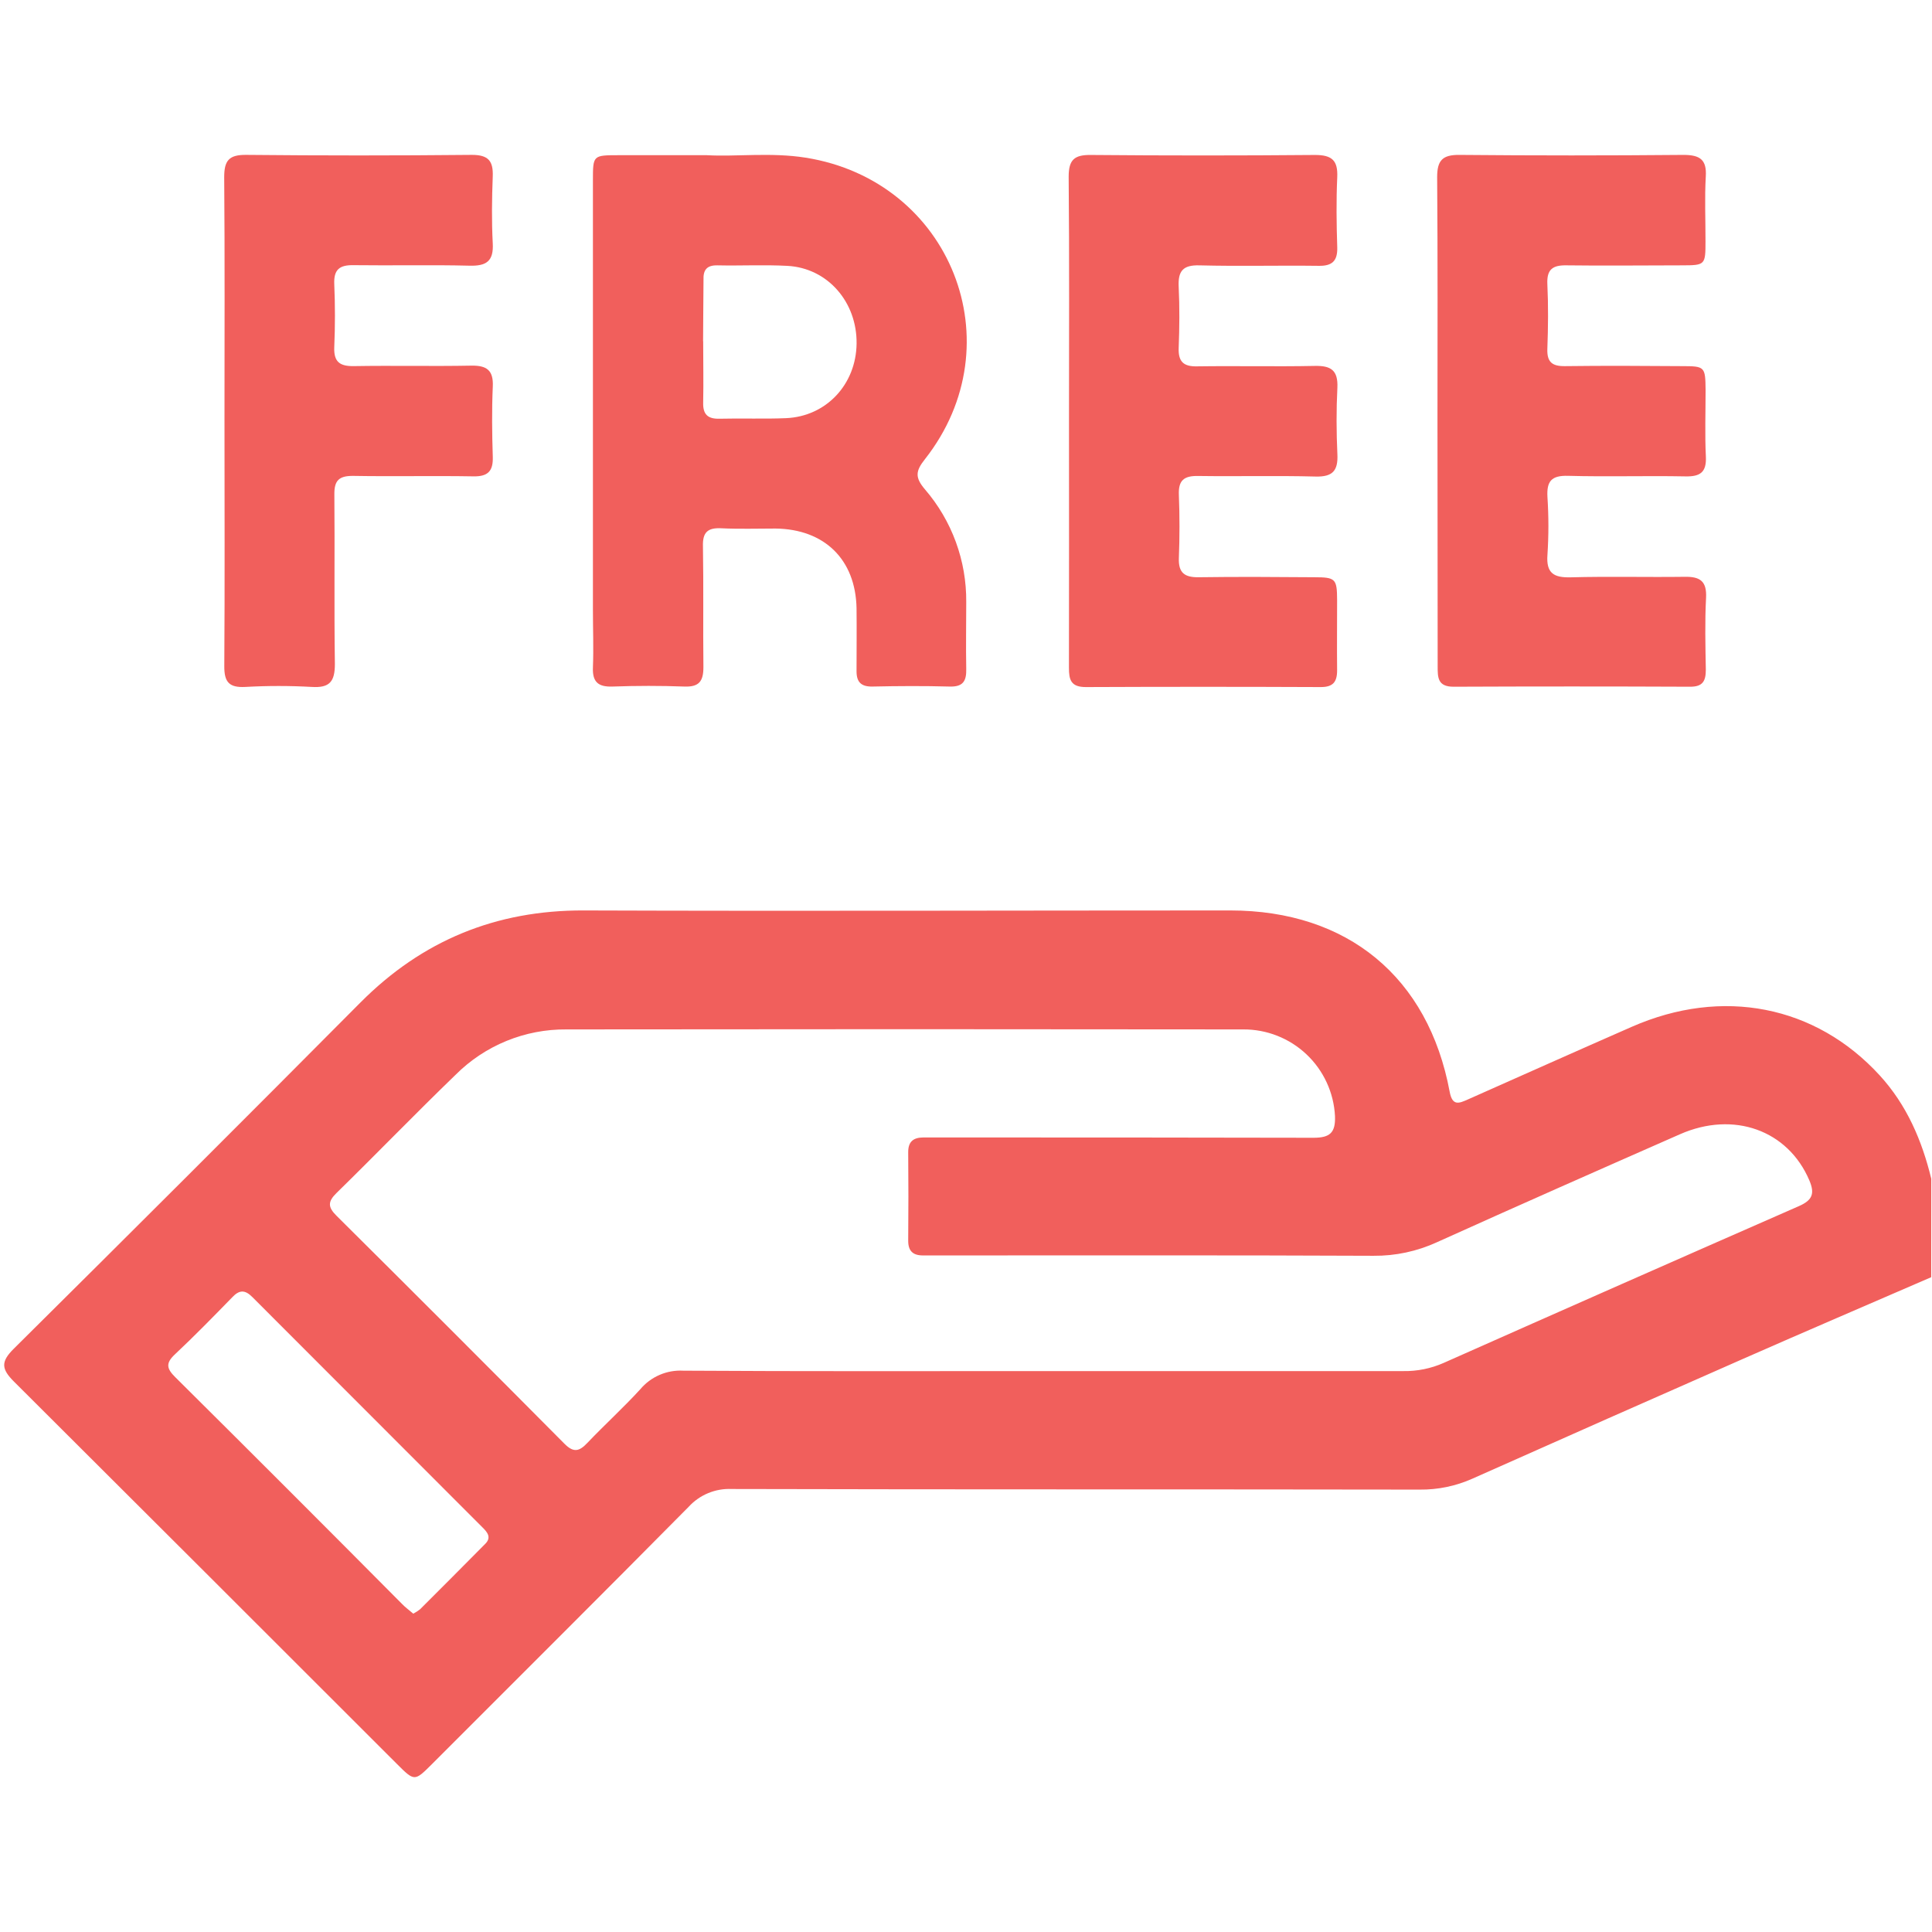
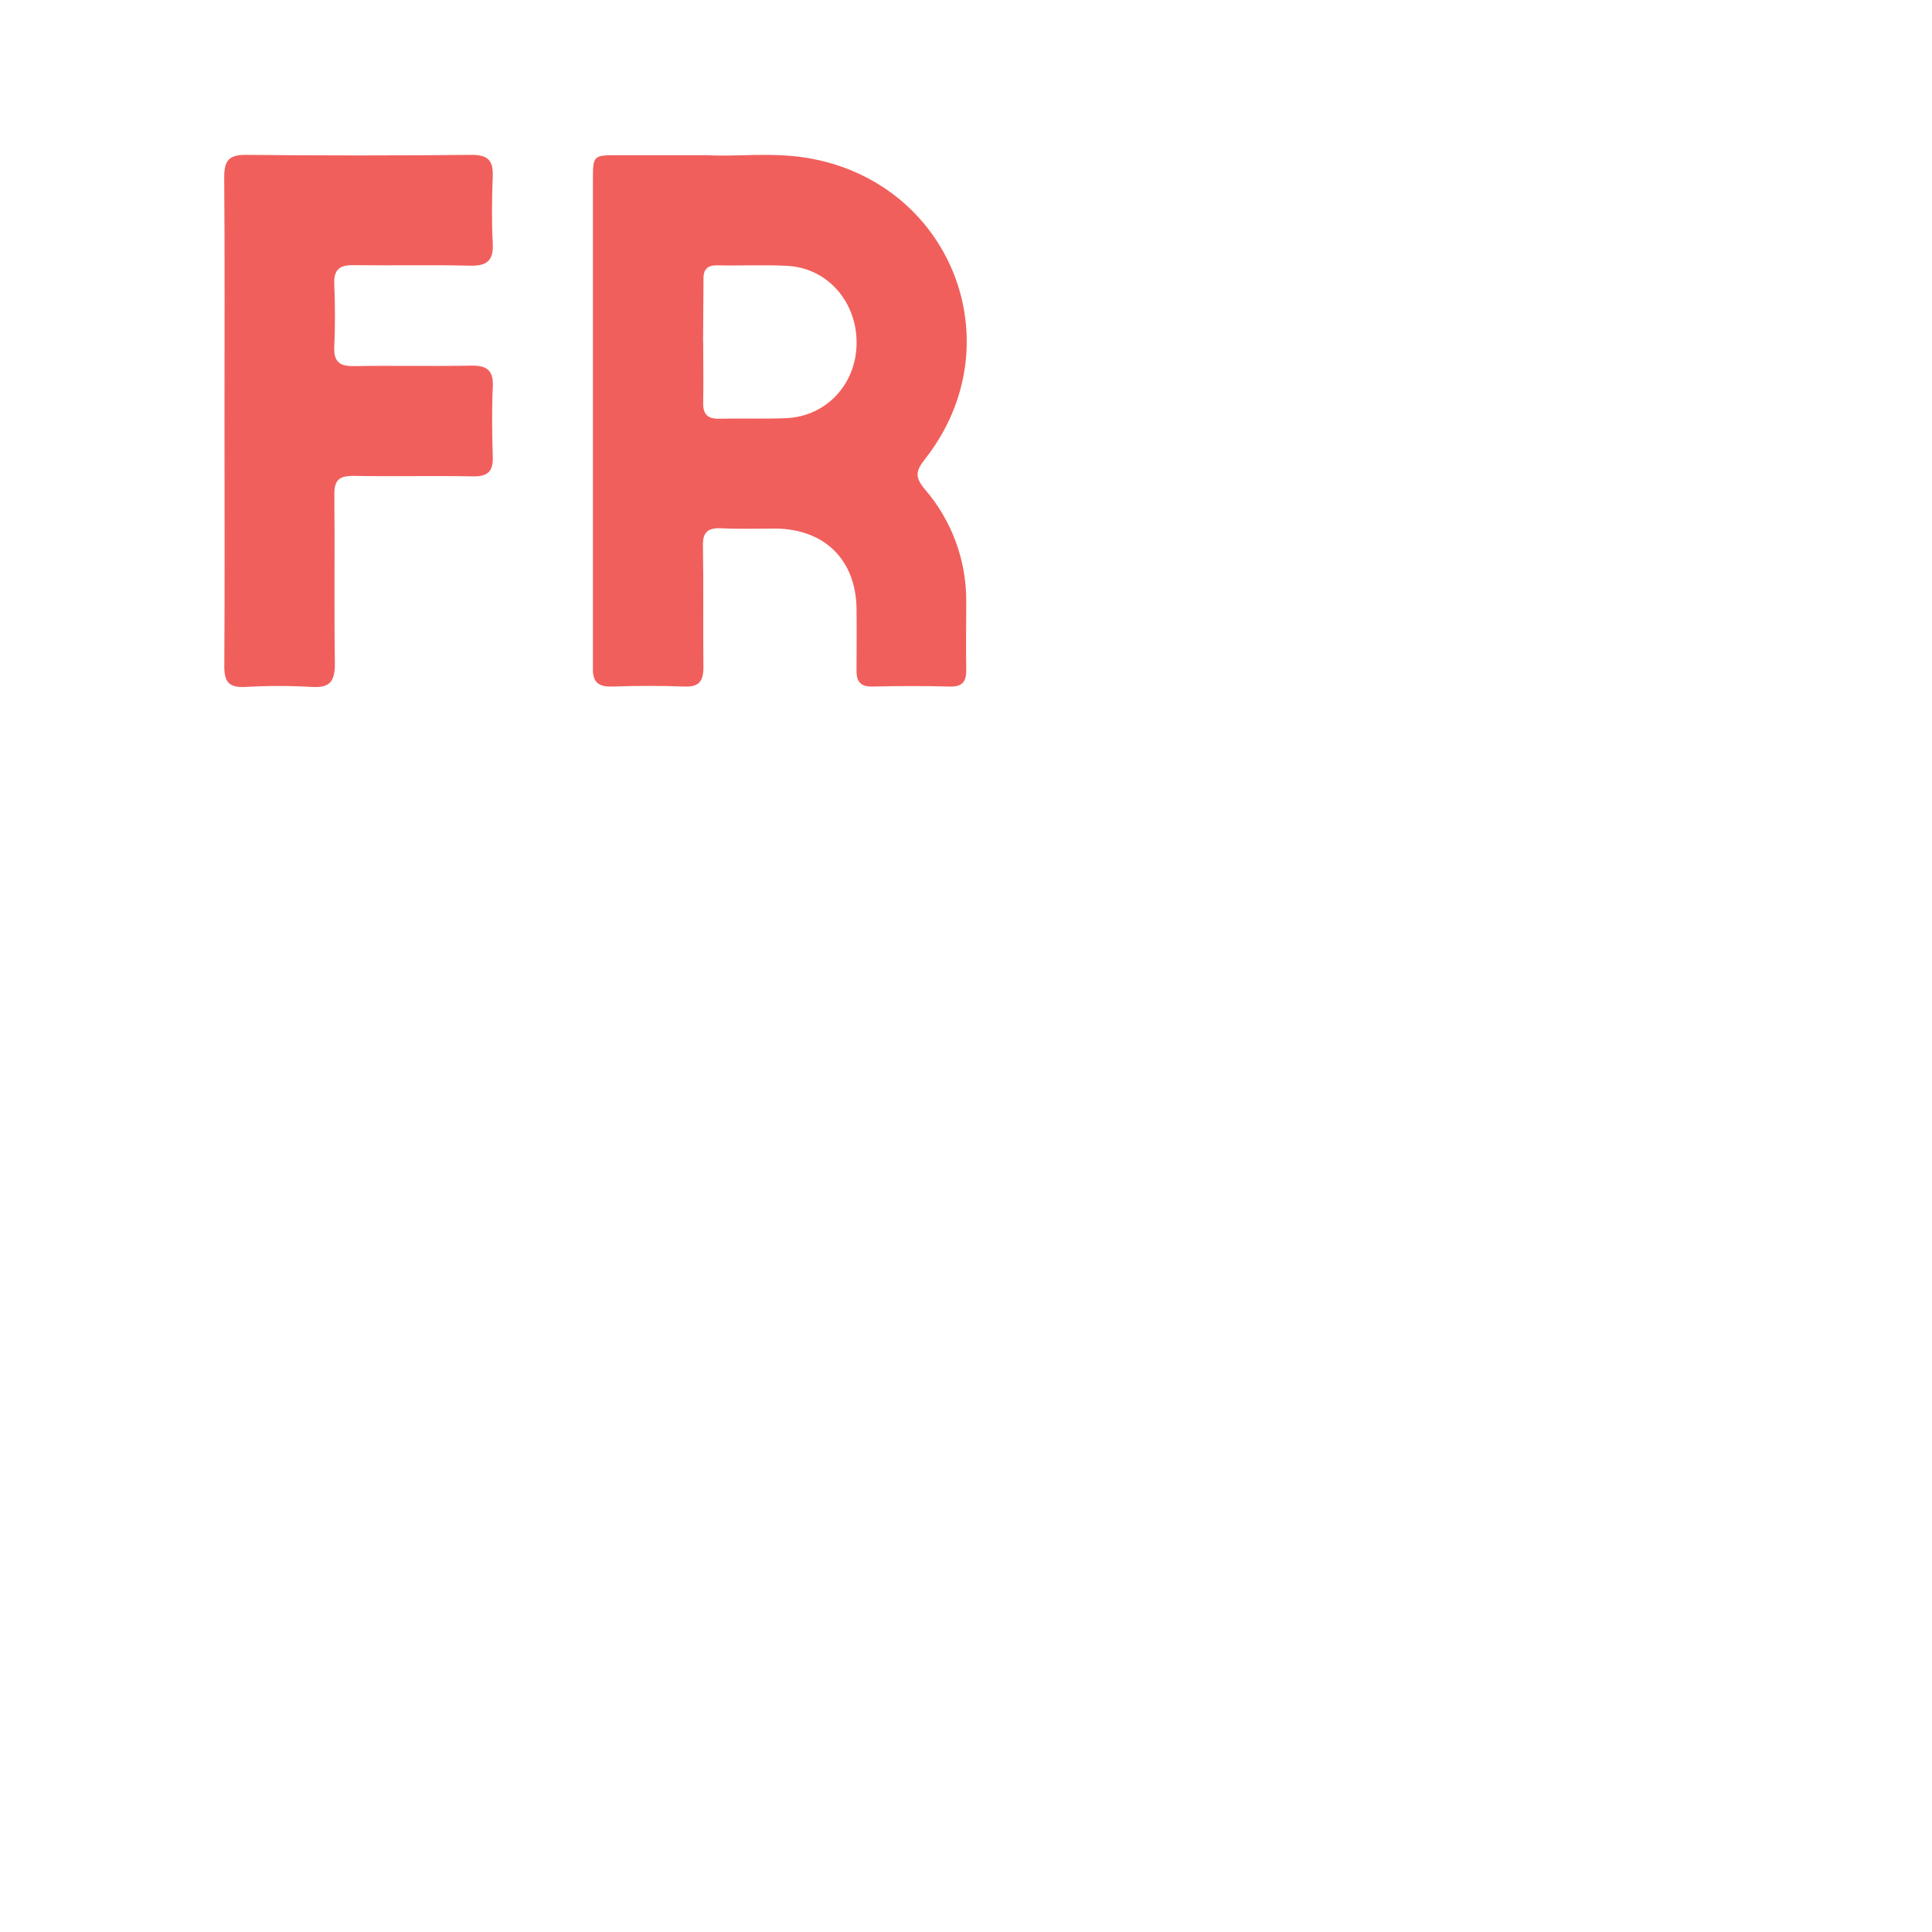
<svg xmlns="http://www.w3.org/2000/svg" width="512" height="512" viewBox="0 0 512 512" fill="none">
-   <path d="M511.793 338.469C495.147 345.691 478.422 352.846 461.883 360.134C437.962 370.653 414.068 381.229 390.201 391.864C385.805 393.826 381.038 394.814 376.225 394.76C315.448 394.654 254.672 394.76 193.896 394.6C191.772 394.504 189.652 394.875 187.687 395.687C185.722 396.499 183.959 397.732 182.523 399.299C159.923 422.152 137.137 444.818 114.445 467.537C109.853 472.116 109.839 472.116 105.167 467.444C71.351 433.627 37.534 399.864 3.718 366.154C0.354 362.804 0.167 360.882 3.638 357.438C34.375 326.967 65.006 296.377 95.53 265.666C111.895 249.22 131.451 241.198 154.704 241.278C211.809 241.478 268.928 241.278 326.034 241.278C357.109 241.278 378.521 258.952 384.18 289.333C384.901 293.204 386.677 292.403 389.039 291.349C403.496 284.928 417.926 278.481 432.409 272.127C456.437 261.568 481.158 266.427 498.151 284.995C505.306 292.817 509.337 302.214 511.807 312.386L511.793 338.469ZM275.976 363.351C307.96 363.351 339.934 363.351 371.9 363.351C375.574 363.412 379.218 362.675 382.579 361.189C413.921 347.262 445.295 333.415 476.7 319.648C480.304 318.073 480.998 316.337 479.49 312.8C473.843 299.545 459.467 294.299 445.184 300.599C423.706 310.05 402.228 319.528 380.83 329.192C375.552 331.617 369.805 332.847 363.997 332.796C325.86 332.623 287.723 332.703 249.586 332.703C247.931 332.703 246.262 332.703 244.594 332.703C241.924 332.703 240.669 331.515 240.683 328.778C240.754 320.956 240.754 313.129 240.683 305.298C240.683 302.468 242.138 301.454 244.687 301.44C246.356 301.44 248.011 301.44 249.68 301.44C282.49 301.44 315.288 301.44 348.099 301.52C352.451 301.52 353.959 300.185 353.786 295.767C353.466 289.545 350.76 283.686 346.229 279.41C341.699 275.133 335.694 272.768 329.464 272.807C269.68 272.727 209.896 272.727 150.112 272.807C144.664 272.758 139.262 273.795 134.219 275.858C129.177 277.921 124.596 280.968 120.745 284.821C110.066 295.14 99.788 305.778 89.189 316.15C86.853 318.433 86.853 319.888 89.189 322.197C109.399 342.265 129.533 362.403 149.592 382.613C152.034 385.069 153.529 384.629 155.652 382.386C160.244 377.567 165.223 373.042 169.681 368.17C171.068 366.52 172.82 365.215 174.799 364.36C176.778 363.505 178.929 363.123 181.081 363.244C212.704 363.445 244.34 363.351 275.976 363.351ZM109.519 427.638C110.155 427.308 110.758 426.919 111.321 426.477C117.105 420.71 122.868 414.926 128.607 409.124C130.263 407.455 129.208 406.12 127.953 404.865C107.583 384.495 87.222 364.116 66.87 343.729C64.881 341.726 63.386 341.833 61.531 343.809C56.538 348.935 51.532 354.06 46.313 358.959C43.817 361.295 44.204 362.75 46.447 364.966C66.532 384.909 86.555 404.932 106.516 425.035C107.41 425.983 108.464 426.717 109.519 427.638Z" fill="#F15F5C" />
-   <path d="M187.354 41.129C194.972 41.575 204.277 40.322 213.507 41.786C251.968 47.89 269.175 91.078 245.131 121.672C242.65 124.799 242.402 126.498 245.131 129.699C252.279 138.002 256.164 148.62 256.062 159.574C256.062 165.455 255.95 171.336 256.062 177.216C256.149 180.467 255.243 182.055 251.645 181.943C244.846 181.757 237.998 181.795 231.224 181.943C228.221 182.005 226.981 180.765 226.993 177.874C226.993 172.303 227.055 166.708 226.993 161.162C226.732 148.272 218.494 140.22 205.517 140.071C200.728 140.071 195.914 140.232 191.138 139.997C187.515 139.823 186.175 141.088 186.287 144.773C186.473 155.443 186.287 166.125 186.411 176.807C186.411 180.529 185.27 182.092 181.362 181.943C175.022 181.708 168.67 181.72 162.33 181.943C158.608 182.08 156.97 180.79 157.131 176.919C157.33 171.82 157.131 166.708 157.131 161.597V47.853C157.131 41.153 157.131 41.141 163.856 41.129C171.151 41.116 178.434 41.129 187.354 41.129ZM186.349 90.42C186.349 95.829 186.461 101.226 186.349 106.635C186.25 109.861 187.59 111.052 190.716 110.965C196.584 110.816 202.465 111.065 208.321 110.816C218.954 110.357 226.869 101.884 227.005 91.078C227.142 80.023 219.313 71.028 208.681 70.458C202.478 70.123 196.274 70.458 190.158 70.321C187.354 70.259 186.324 71.475 186.436 74.204C186.423 79.614 186.324 85.011 186.324 90.42H186.349Z" fill="#F15F5C" />
-   <path d="M380.947 111.459C380.947 89.958 381.034 68.445 380.86 46.945C380.86 42.528 382.249 41.014 386.716 41.051C406.566 41.233 426.376 41.233 446.143 41.051C450.498 41.051 452.347 42.292 452.049 46.821C451.726 52.528 451.987 58.272 451.974 63.991C451.974 70.195 451.875 70.306 445.846 70.319C435.635 70.319 425.412 70.455 415.201 70.319C411.479 70.244 409.891 71.361 410.065 75.281C410.338 81.001 410.276 86.733 410.065 92.452C409.941 95.926 411.306 97.067 414.693 97.03C425.065 96.894 435.424 96.956 445.796 97.03C451.813 97.03 451.937 97.191 451.999 103.357C451.999 109.238 451.788 115.131 452.074 121C452.272 125.168 450.573 126.334 446.627 126.248C436.268 126.049 425.896 126.384 415.536 126.099C411.12 125.975 409.854 127.55 410.09 131.719C410.425 136.817 410.425 141.931 410.09 147.029C409.73 151.892 411.727 153.12 416.293 152.996C426.342 152.723 436.404 152.996 446.466 152.86C450.56 152.785 452.347 154.026 452.123 158.43C451.788 164.758 451.95 171.122 452.061 177.462C452.061 180.464 451.267 182.003 447.893 181.99C427 181.899 406.107 181.899 385.215 181.99C380.959 181.99 380.996 179.509 380.996 176.507C380.972 154.779 380.955 133.096 380.947 111.459Z" fill="#F15F5C" />
-   <path d="M283.294 111.364C283.294 89.85 283.406 68.35 283.208 46.849C283.208 42.321 284.709 41.018 289.088 41.068C308.939 41.242 328.744 41.242 348.503 41.068C352.97 41.068 354.583 42.507 354.384 46.949C354.099 53.152 354.186 59.355 354.384 65.558C354.483 69.169 353.032 70.521 349.422 70.447C338.901 70.31 328.33 70.595 317.859 70.323C313.455 70.198 312.165 71.861 312.363 75.992C312.624 81.402 312.574 86.823 312.363 92.233C312.227 95.88 313.691 97.195 317.326 97.084C327.685 96.935 338.057 97.183 348.417 96.972C352.722 96.873 354.62 98.126 354.421 102.729C354.124 108.597 354.148 114.49 354.421 120.358C354.632 124.725 353.181 126.413 348.64 126.289C338.28 126.016 327.896 126.289 317.537 126.14C313.715 126.065 312.251 127.318 312.413 131.189C312.636 136.747 312.624 142.355 312.413 147.889C312.264 151.797 313.914 153.025 317.648 152.975C327.859 152.826 338.07 152.901 348.28 152.975C353.962 152.975 354.322 153.385 354.347 159.055C354.347 165.258 354.285 171.461 354.347 177.664C354.347 180.766 353.23 182.094 349.98 182.081C329.253 181.99 308.521 181.99 287.786 182.081C283.803 182.081 283.27 180.195 283.282 176.932C283.332 154.998 283.294 133.174 283.294 111.364Z" fill="#F15F5C" />
+   <path d="M187.354 41.129C194.972 41.575 204.277 40.322 213.507 41.786C251.968 47.89 269.175 91.078 245.131 121.672C242.65 124.799 242.402 126.498 245.131 129.699C252.279 138.002 256.164 148.62 256.062 159.574C256.062 165.455 255.95 171.336 256.062 177.216C256.149 180.467 255.243 182.055 251.645 181.943C244.846 181.757 237.998 181.795 231.224 181.943C228.221 182.005 226.981 180.765 226.993 177.874C226.993 172.303 227.055 166.708 226.993 161.162C226.732 148.272 218.494 140.22 205.517 140.071C200.728 140.071 195.914 140.232 191.138 139.997C187.515 139.823 186.175 141.088 186.287 144.773C186.473 155.443 186.287 166.125 186.411 176.807C186.411 180.529 185.27 182.092 181.362 181.943C175.022 181.708 168.67 181.72 162.33 181.943C158.608 182.08 156.97 180.79 157.131 176.919V47.853C157.131 41.153 157.131 41.141 163.856 41.129C171.151 41.116 178.434 41.129 187.354 41.129ZM186.349 90.42C186.349 95.829 186.461 101.226 186.349 106.635C186.25 109.861 187.59 111.052 190.716 110.965C196.584 110.816 202.465 111.065 208.321 110.816C218.954 110.357 226.869 101.884 227.005 91.078C227.142 80.023 219.313 71.028 208.681 70.458C202.478 70.123 196.274 70.458 190.158 70.321C187.354 70.259 186.324 71.475 186.436 74.204C186.423 79.614 186.324 85.011 186.324 90.42H186.349Z" fill="#F15F5C" />
  <path d="M59.492 110.992C59.492 89.653 59.591 68.301 59.417 46.949C59.417 42.557 60.658 41.006 65.199 41.044C85.149 41.242 105.103 41.242 125.061 41.044C129.453 41.044 130.743 42.681 130.582 46.788C130.358 52.656 130.272 58.562 130.582 64.418C130.867 69.244 128.894 70.534 124.378 70.41C114.18 70.15 103.957 70.41 93.746 70.274C90.025 70.199 88.412 71.378 88.585 75.298C88.821 80.856 88.821 86.464 88.585 91.998C88.424 95.93 90.062 97.084 93.796 97.022C104.156 96.849 114.528 97.097 124.887 96.898C129.018 96.824 130.805 98.139 130.594 102.469C130.321 108.672 130.396 114.875 130.594 121.079C130.706 124.801 129.353 126.302 125.495 126.24C114.813 126.054 104.143 126.302 93.474 126.116C89.826 126.116 88.585 127.356 88.61 130.954C88.747 145.954 88.523 160.966 88.747 175.965C88.747 180.593 87.394 182.342 82.643 182.045C76.771 181.716 70.885 181.716 65.013 182.045C60.757 182.268 59.405 180.804 59.442 176.511C59.591 154.626 59.492 132.815 59.492 110.992Z" fill="#F15F5C" />
</svg>